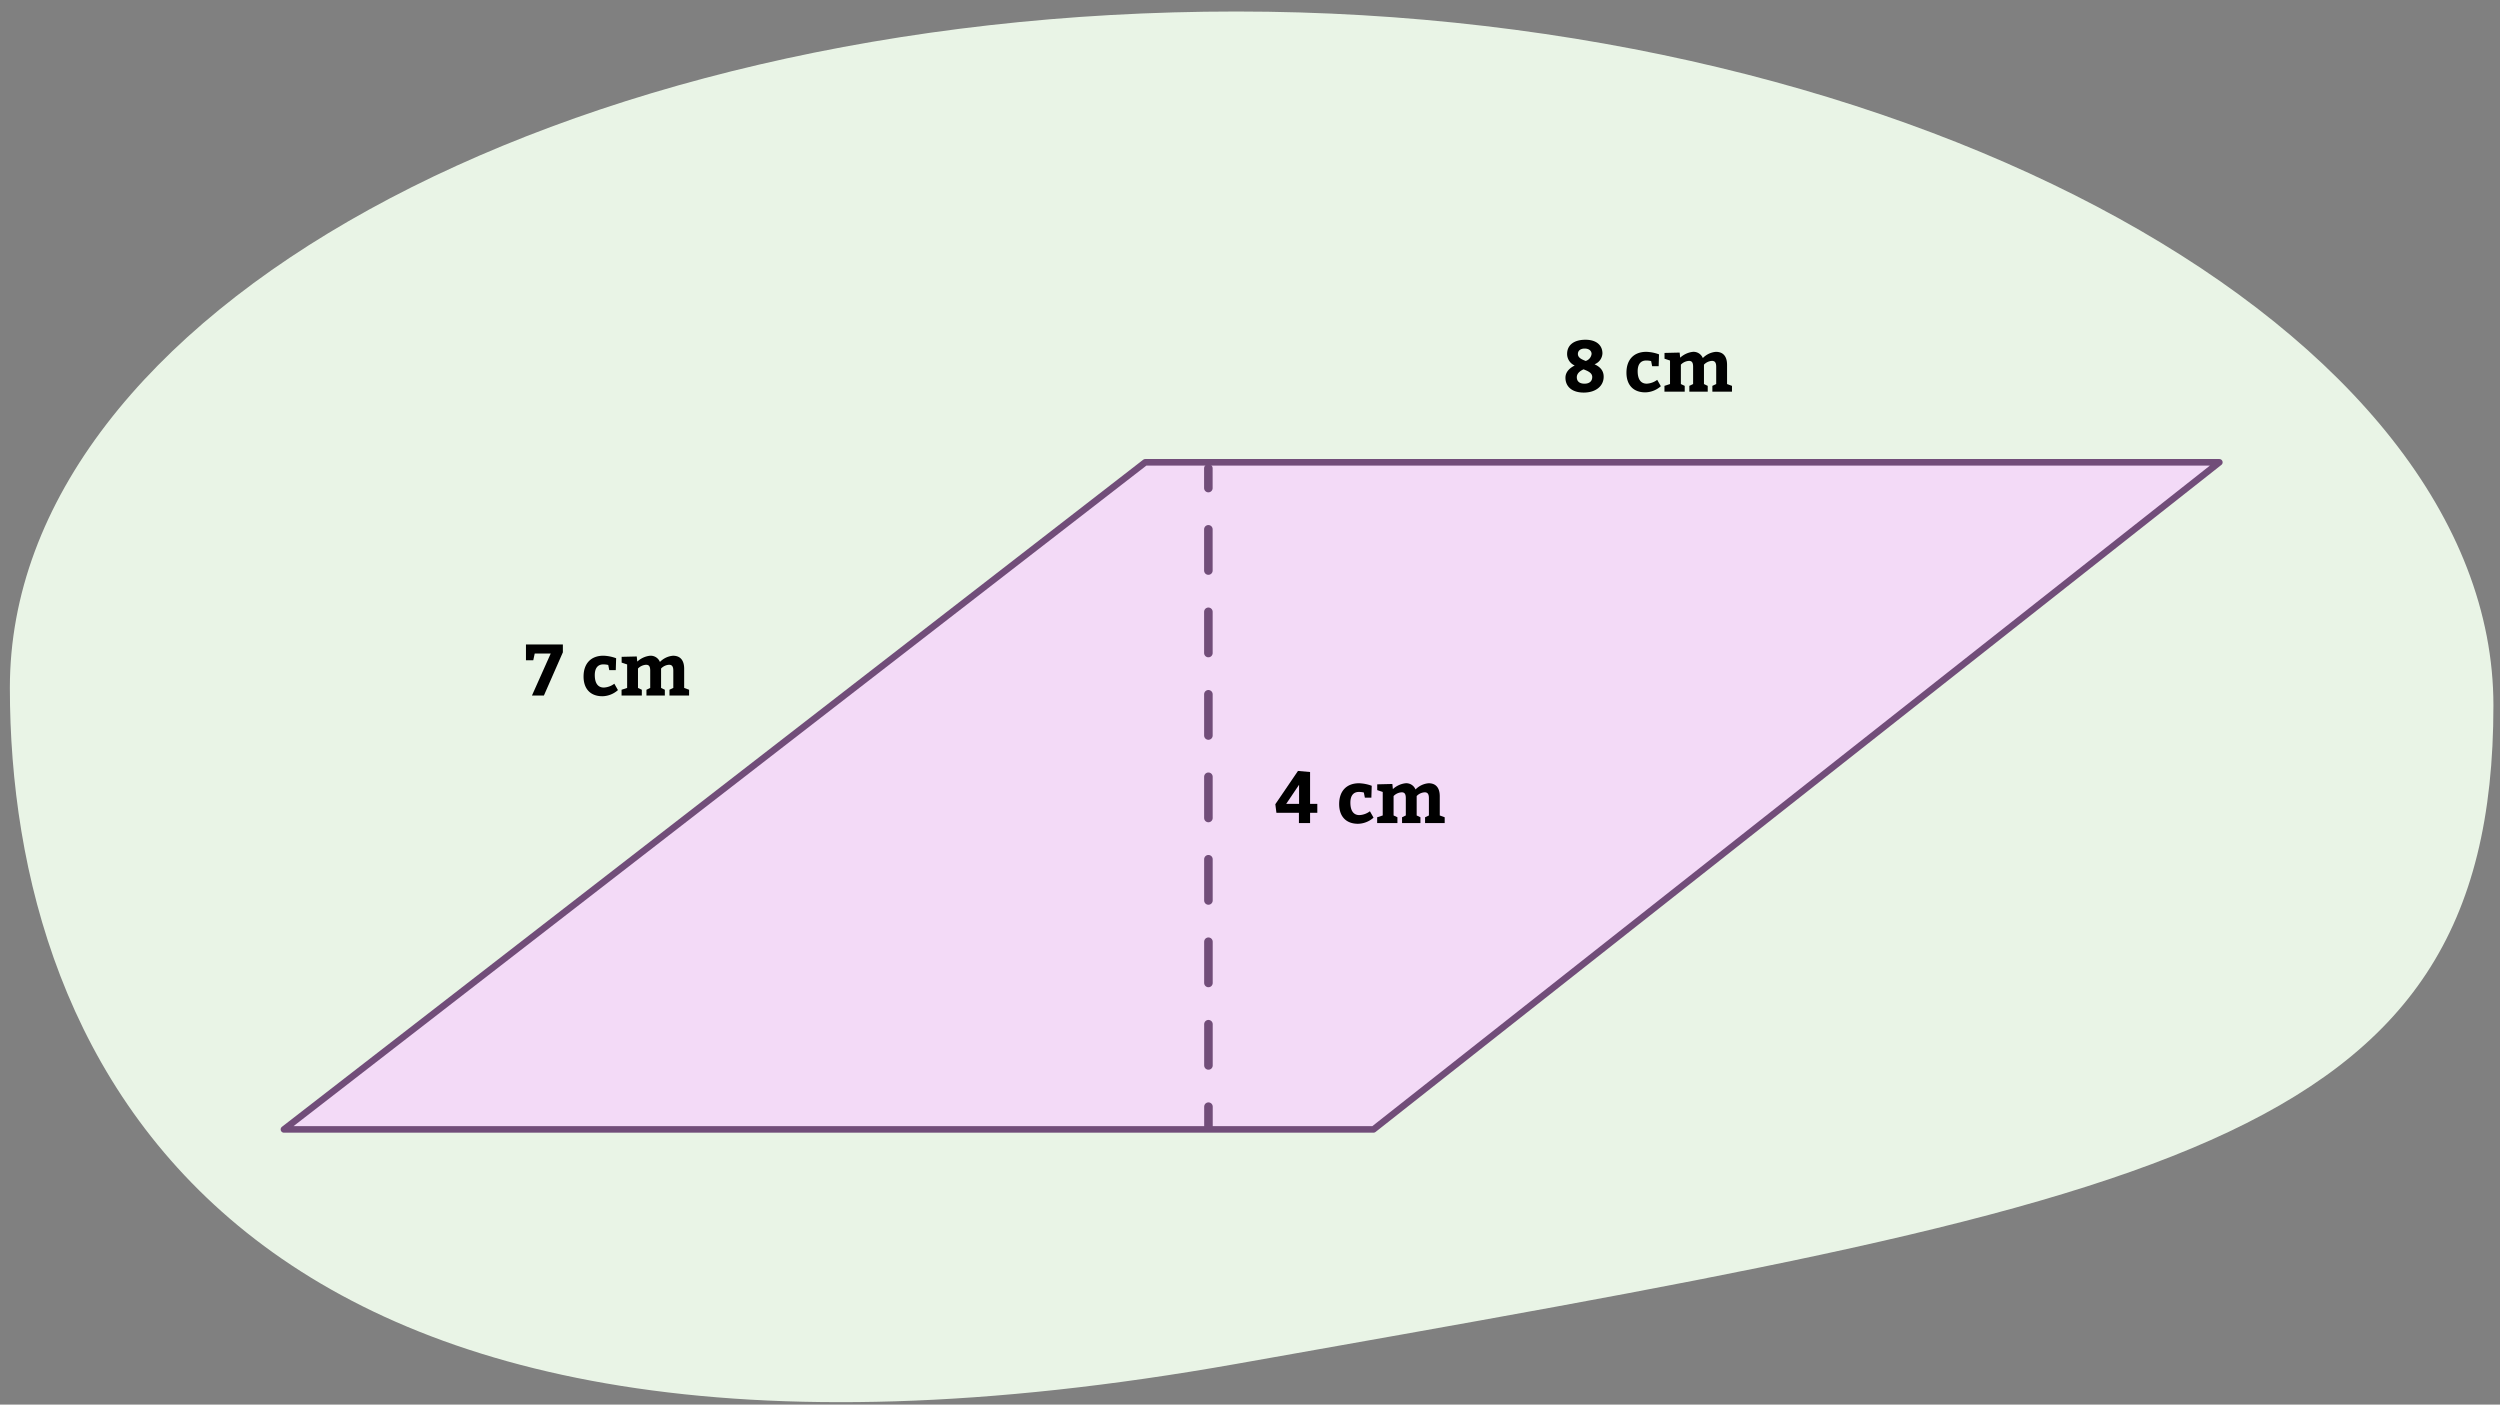
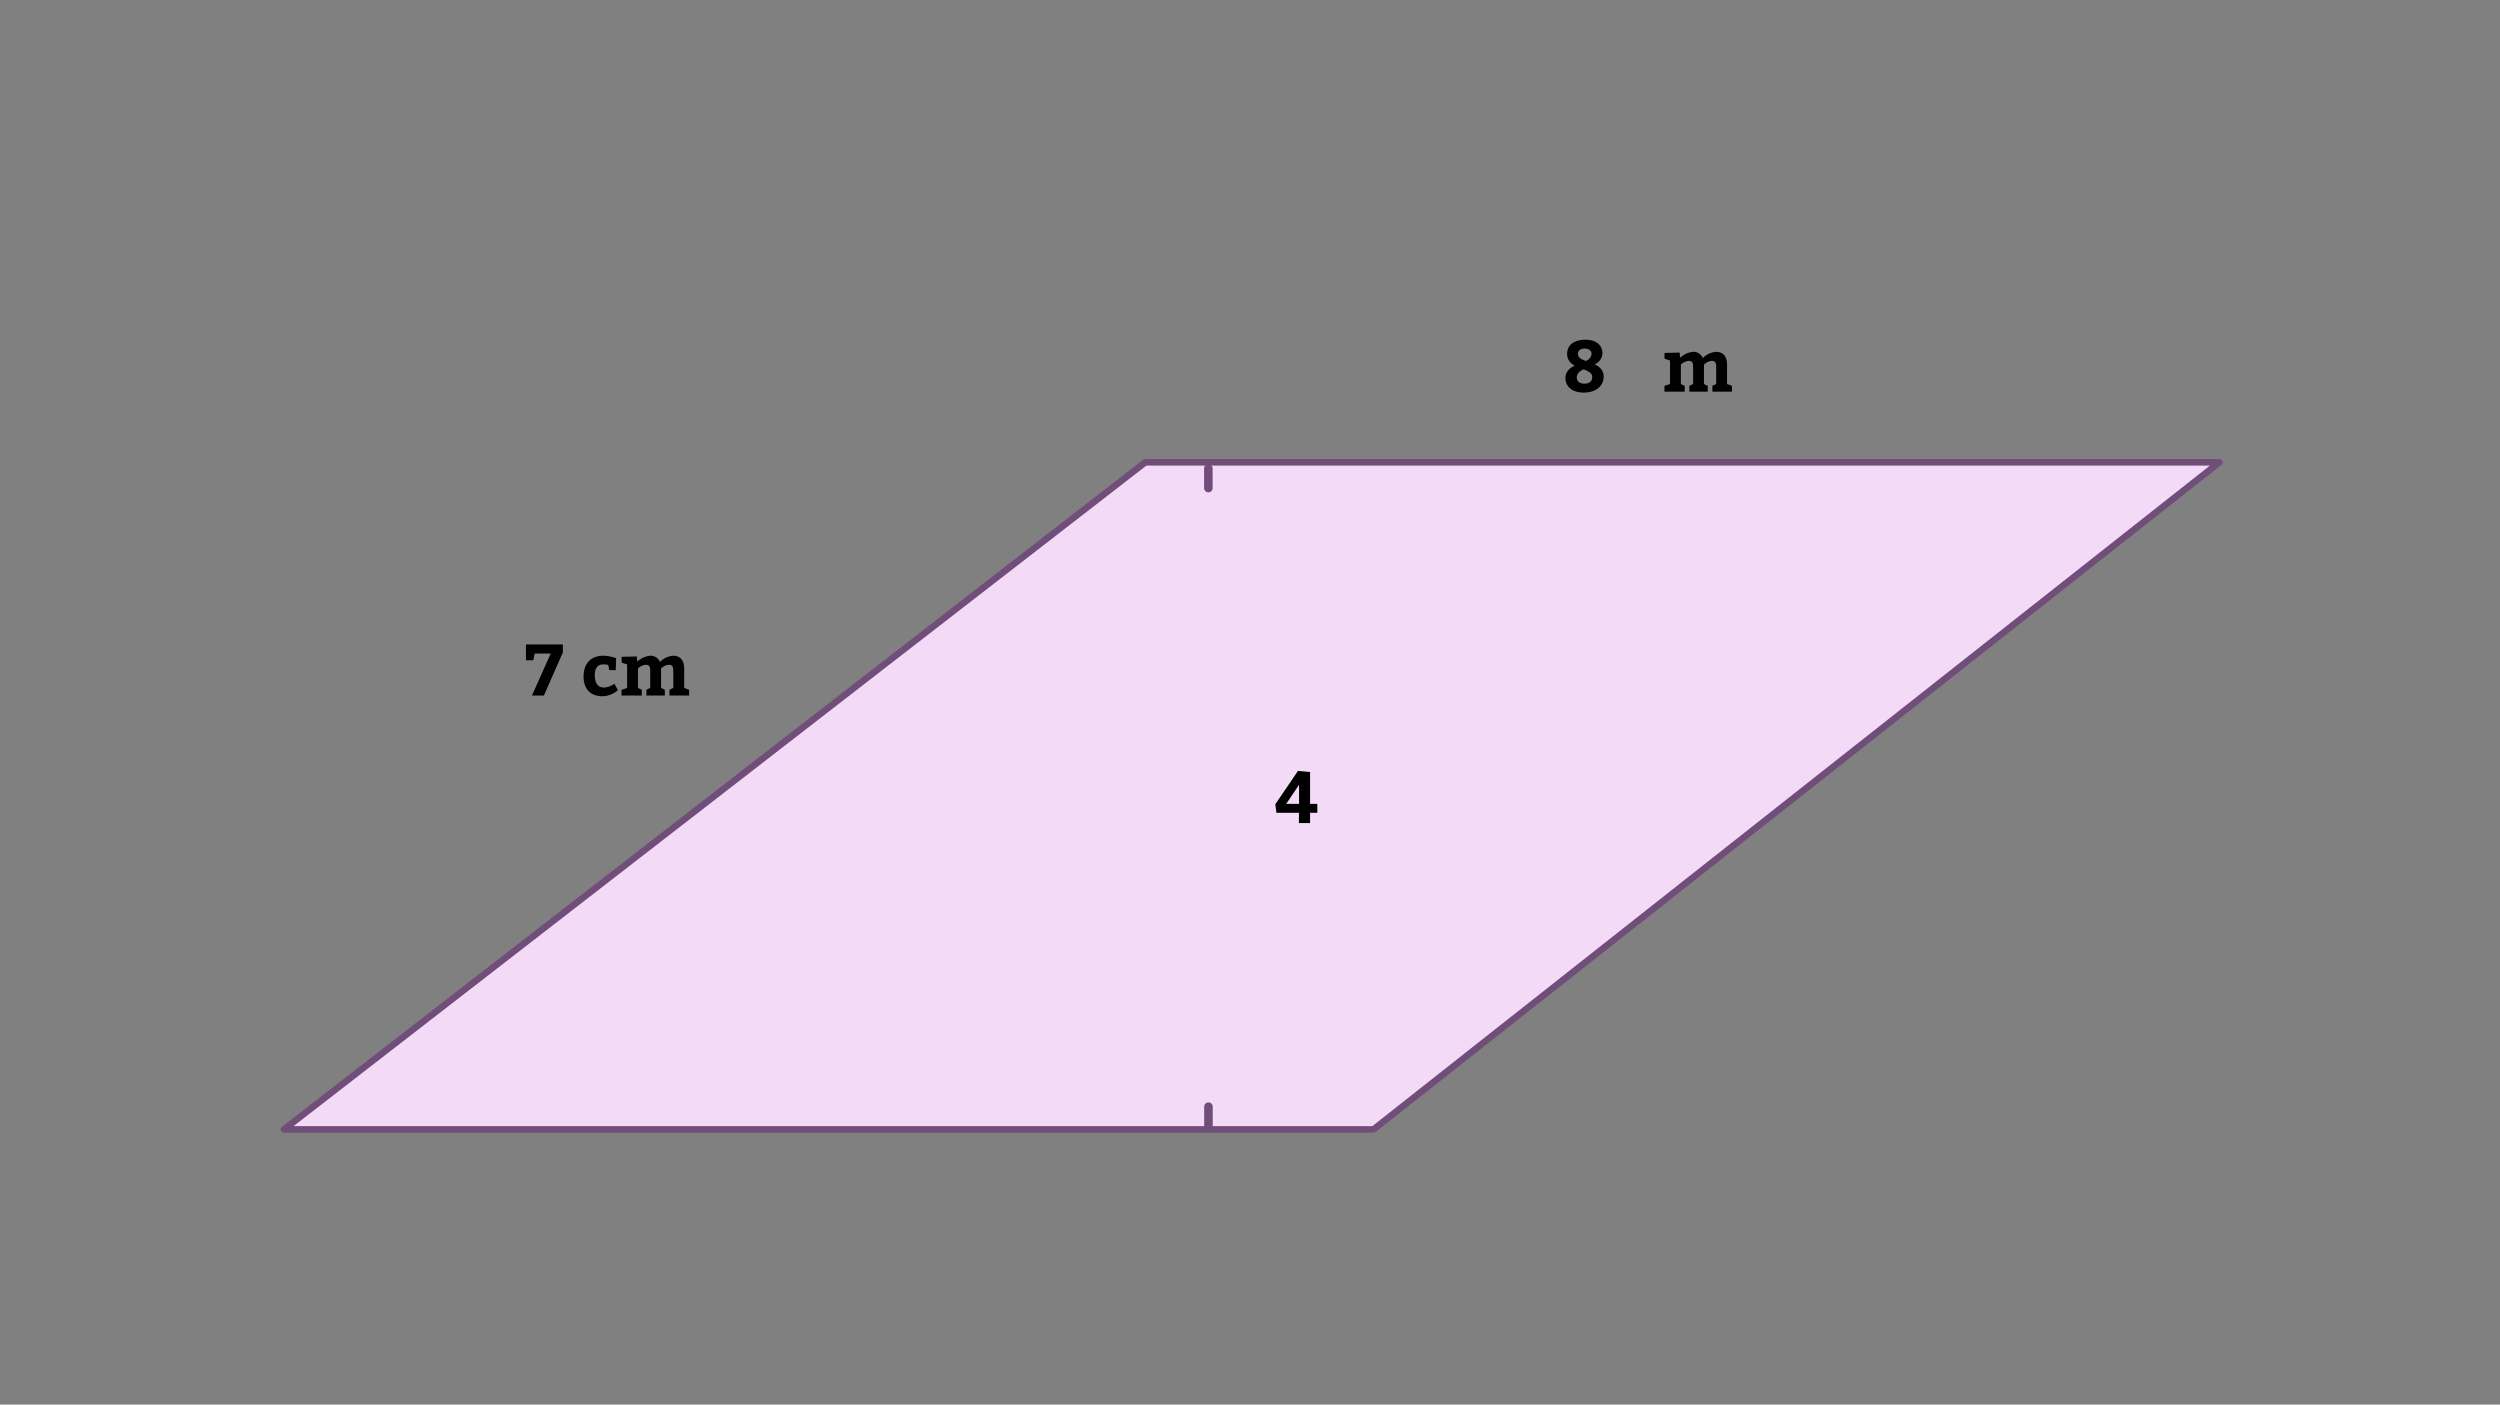
<svg xmlns="http://www.w3.org/2000/svg" id="aa7af6b2-77a3-4e1a-b9ee-f13f7f908eb2" data-name="Art goes here." width="760" height="427" viewBox="0 0 760 427">
  <rect x="0" y="0" width="760" height="427" fill="#808080" stroke="none" />
  <defs>
    <style>.bfe5c051-2064-4884-b39d-dcdd8955e5f8{fill:#e9f4e6;}.b09c5dab-c711-4884-9449-fa59847f2501{fill:#f3daf7;stroke-width:2px;}.a5603a35-183f-4ade-9ef3-b7b3d3459e6a,.b09c5dab-c711-4884-9449-fa59847f2501,.b364c42c-516d-4afe-a8e2-9aa625991c69{stroke:#714d79;stroke-linejoin:round;}.b6ea8dba-823a-4540-aabb-debef4827b78{fill:#d3e5f4;}.a5603a35-183f-4ade-9ef3-b7b3d3459e6a,.b364c42c-516d-4afe-a8e2-9aa625991c69{fill:none;stroke-linecap:round;stroke-width:2.6px;}.b364c42c-516d-4afe-a8e2-9aa625991c69{stroke-dasharray:12.537 12.537;}</style>
  </defs>
-   <path class="bfe5c051-2064-4884-b39d-dcdd8955e5f8" d="M758,214.469c0,135.236-101.832,150.383-382.129,200.15C70.7,468.8,3,322.587,3,209.059S169.94,3.5,375.871,3.5,758,100.941,758,214.469Z" />
  <polygon class="b09c5dab-c711-4884-9449-fa59847f2501" points="86.317 343.34 348.146 140.545 674.683 140.545 417.542 343.34 86.317 343.34" />
  <line class="b6ea8dba-823a-4540-aabb-debef4827b78" x1="367.341" y1="142.376" x2="367.371" y2="342.425" />
  <line class="a5603a35-183f-4ade-9ef3-b7b3d3459e6a" x1="367.341" y1="142.376" x2="367.342" y2="148.376" />
-   <line class="b364c42c-516d-4afe-a8e2-9aa625991c69" x1="367.344" y1="160.913" x2="367.369" y2="330.157" />
  <line class="a5603a35-183f-4ade-9ef3-b7b3d3459e6a" x1="367.37" y1="336.425" x2="367.371" y2="342.425" />
  <path d="M165.349,211.437h-3.631l5.7-12.762h-4.863l-.44,2.047h-2.222v-4.8h11.221V198.3Z" />
  <path d="M187.855,209.787a7.3,7.3,0,0,1-4.731,1.87c-3.63,0-5.721-2.244-5.721-5.985,0-3.916,2.2-6.337,6.051-6.337a12.2,12.2,0,0,1,3.851.77l-.11,3.609h-1.981l-.308-1.562a6.284,6.284,0,0,0-1.518-.176c-1.584,0-2.574,1.056-2.574,3.256,0,2.4.924,3.785,2.75,3.785a5.777,5.777,0,0,0,3.191-1.166Z" />
  <path d="M209.482,211.437H203.52v-1.76l1.166-.551V203.89c0-1.21-.353-1.8-1.277-1.8a3.623,3.623,0,0,0-2.442,1.145v5.9l1.144.551v1.76h-5.589v-1.76l1.145-.551V203.89c0-1.21-.309-1.8-1.255-1.8a3.705,3.705,0,0,0-2.464,1.145v5.9l1.166.551v1.76h-6.161v-1.76l1.694-.551v-7.15l-1.672-.55v-1.76l4.6-.111.154,1.563a6.849,6.849,0,0,1,3.851-1.783,3.039,3.039,0,0,1,3.036,1.893,6.278,6.278,0,0,1,3.983-1.893c2.31,0,3.388,1.5,3.388,3.961v5.83l1.5.551Z" />
  <path d="M398.263,250.211h-3.389v-3.125h-6.843l-.33-2.6c2.288-3.366,4.577-6.755,6.887-10.121l3.675.33v9.681h2.2v2.706h-2.2ZM391,244.38h3.917v-5.809Z" />
-   <path d="M417.557,248.561a7.3,7.3,0,0,1-4.731,1.87c-3.631,0-5.721-2.244-5.721-5.985,0-3.917,2.2-6.337,6.051-6.337a12.2,12.2,0,0,1,3.85.77l-.11,3.609h-1.98l-.308-1.562a6.3,6.3,0,0,0-1.518-.176c-1.584,0-2.574,1.056-2.574,3.256,0,2.4.923,3.785,2.75,3.785a5.78,5.78,0,0,0,3.191-1.166Z" />
-   <path d="M439.184,250.211h-5.963v-1.76l1.166-.551v-5.236c0-1.21-.352-1.8-1.276-1.8A3.627,3.627,0,0,0,430.668,242v5.9l1.145.551v1.76h-5.589v-1.76l1.144-.551v-5.236c0-1.21-.308-1.8-1.254-1.8A3.709,3.709,0,0,0,423.649,242v5.9l1.167.551v1.76h-6.161v-1.76l1.694-.551v-7.15l-1.672-.55v-1.761l4.6-.11.155,1.563a6.849,6.849,0,0,1,3.85-1.783A3.037,3.037,0,0,1,430.316,240a6.282,6.282,0,0,1,3.983-1.892c2.31,0,3.389,1.5,3.389,3.961v5.83l1.5.551Z" />
  <path d="M484.742,110.74c1.5.7,2.772,1.76,2.772,3.784,0,2.861-2.42,4.819-6.051,4.819-3.674,0-5.567-1.914-5.567-4.51,0-2.157,1.937-3.279,2.817-3.719a3.836,3.836,0,0,1-2.311-3.521c0-2.75,2.157-4.312,5.567-4.312s5.171,1.738,5.171,4.158A3.7,3.7,0,0,1,484.742,110.74Zm-3.345,1.54c-.638.286-2.046,1.012-2.046,2.4,0,1.276.858,1.958,2.332,1.958,1.5,0,2.355-.748,2.355-2.025C484.038,113.38,482.827,112.83,481.4,112.28Zm.66-2.552a2.536,2.536,0,0,0,1.782-2.135c0-.968-.814-1.628-2.09-1.628-1.3,0-2.068.66-2.068,1.628C479.681,108.738,480.781,109.244,482.057,109.728Z" />
-   <path d="M504.894,117.407a7.3,7.3,0,0,1-4.731,1.87c-3.631,0-5.721-2.244-5.721-5.985,0-3.916,2.2-6.336,6.051-6.336a12.2,12.2,0,0,1,3.85.77l-.11,3.608h-1.98l-.308-1.562a6.3,6.3,0,0,0-1.518-.176c-1.584,0-2.574,1.056-2.574,3.256,0,2.4.923,3.785,2.75,3.785a5.774,5.774,0,0,0,3.19-1.166Z" />
  <path d="M526.521,119.057h-5.963V117.3l1.166-.55V111.51c0-1.21-.352-1.8-1.276-1.8a3.628,3.628,0,0,0-2.443,1.144v5.9l1.145.55v1.76h-5.589V117.3l1.144-.55V111.51c0-1.21-.308-1.8-1.254-1.8a3.71,3.71,0,0,0-2.465,1.144v5.9l1.167.55v1.76h-6.161V117.3l1.694-.55V109.6l-1.672-.55v-1.76l4.6-.111.155,1.563a6.85,6.85,0,0,1,3.85-1.782,3.038,3.038,0,0,1,3.036,1.892,6.282,6.282,0,0,1,3.983-1.892c2.31,0,3.388,1.5,3.388,3.96v5.831l1.5.55Z" />
</svg>